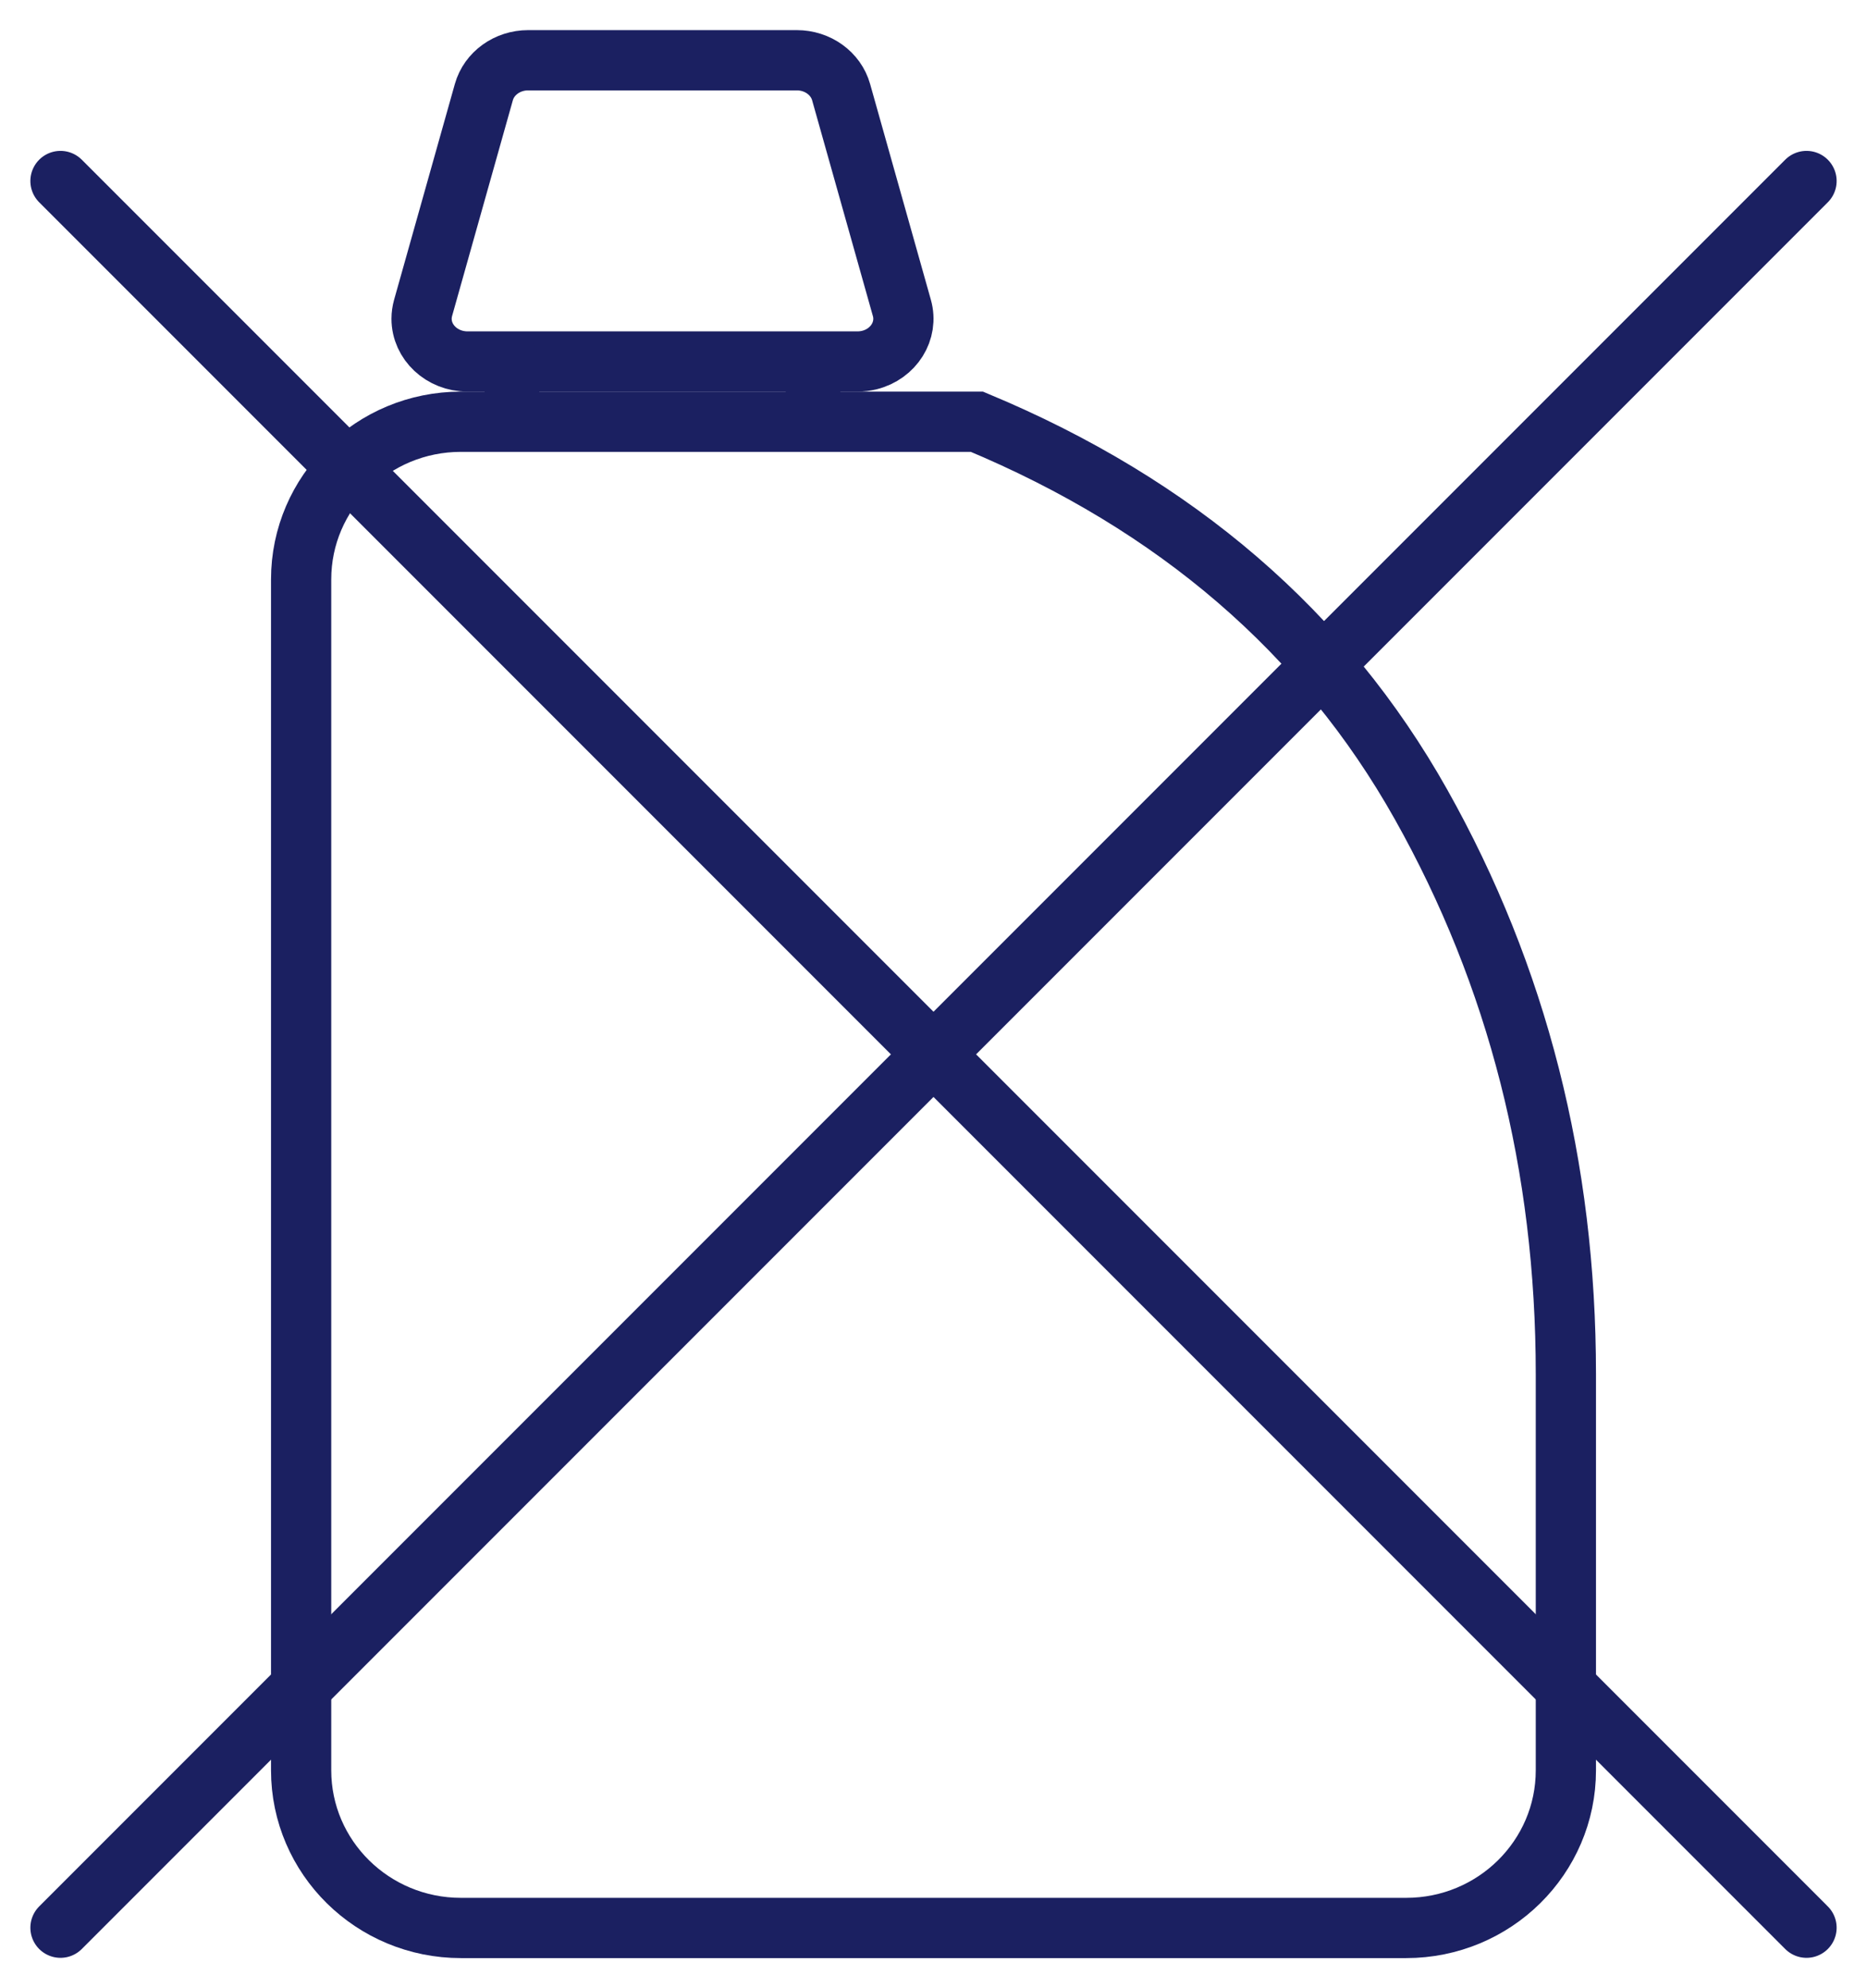
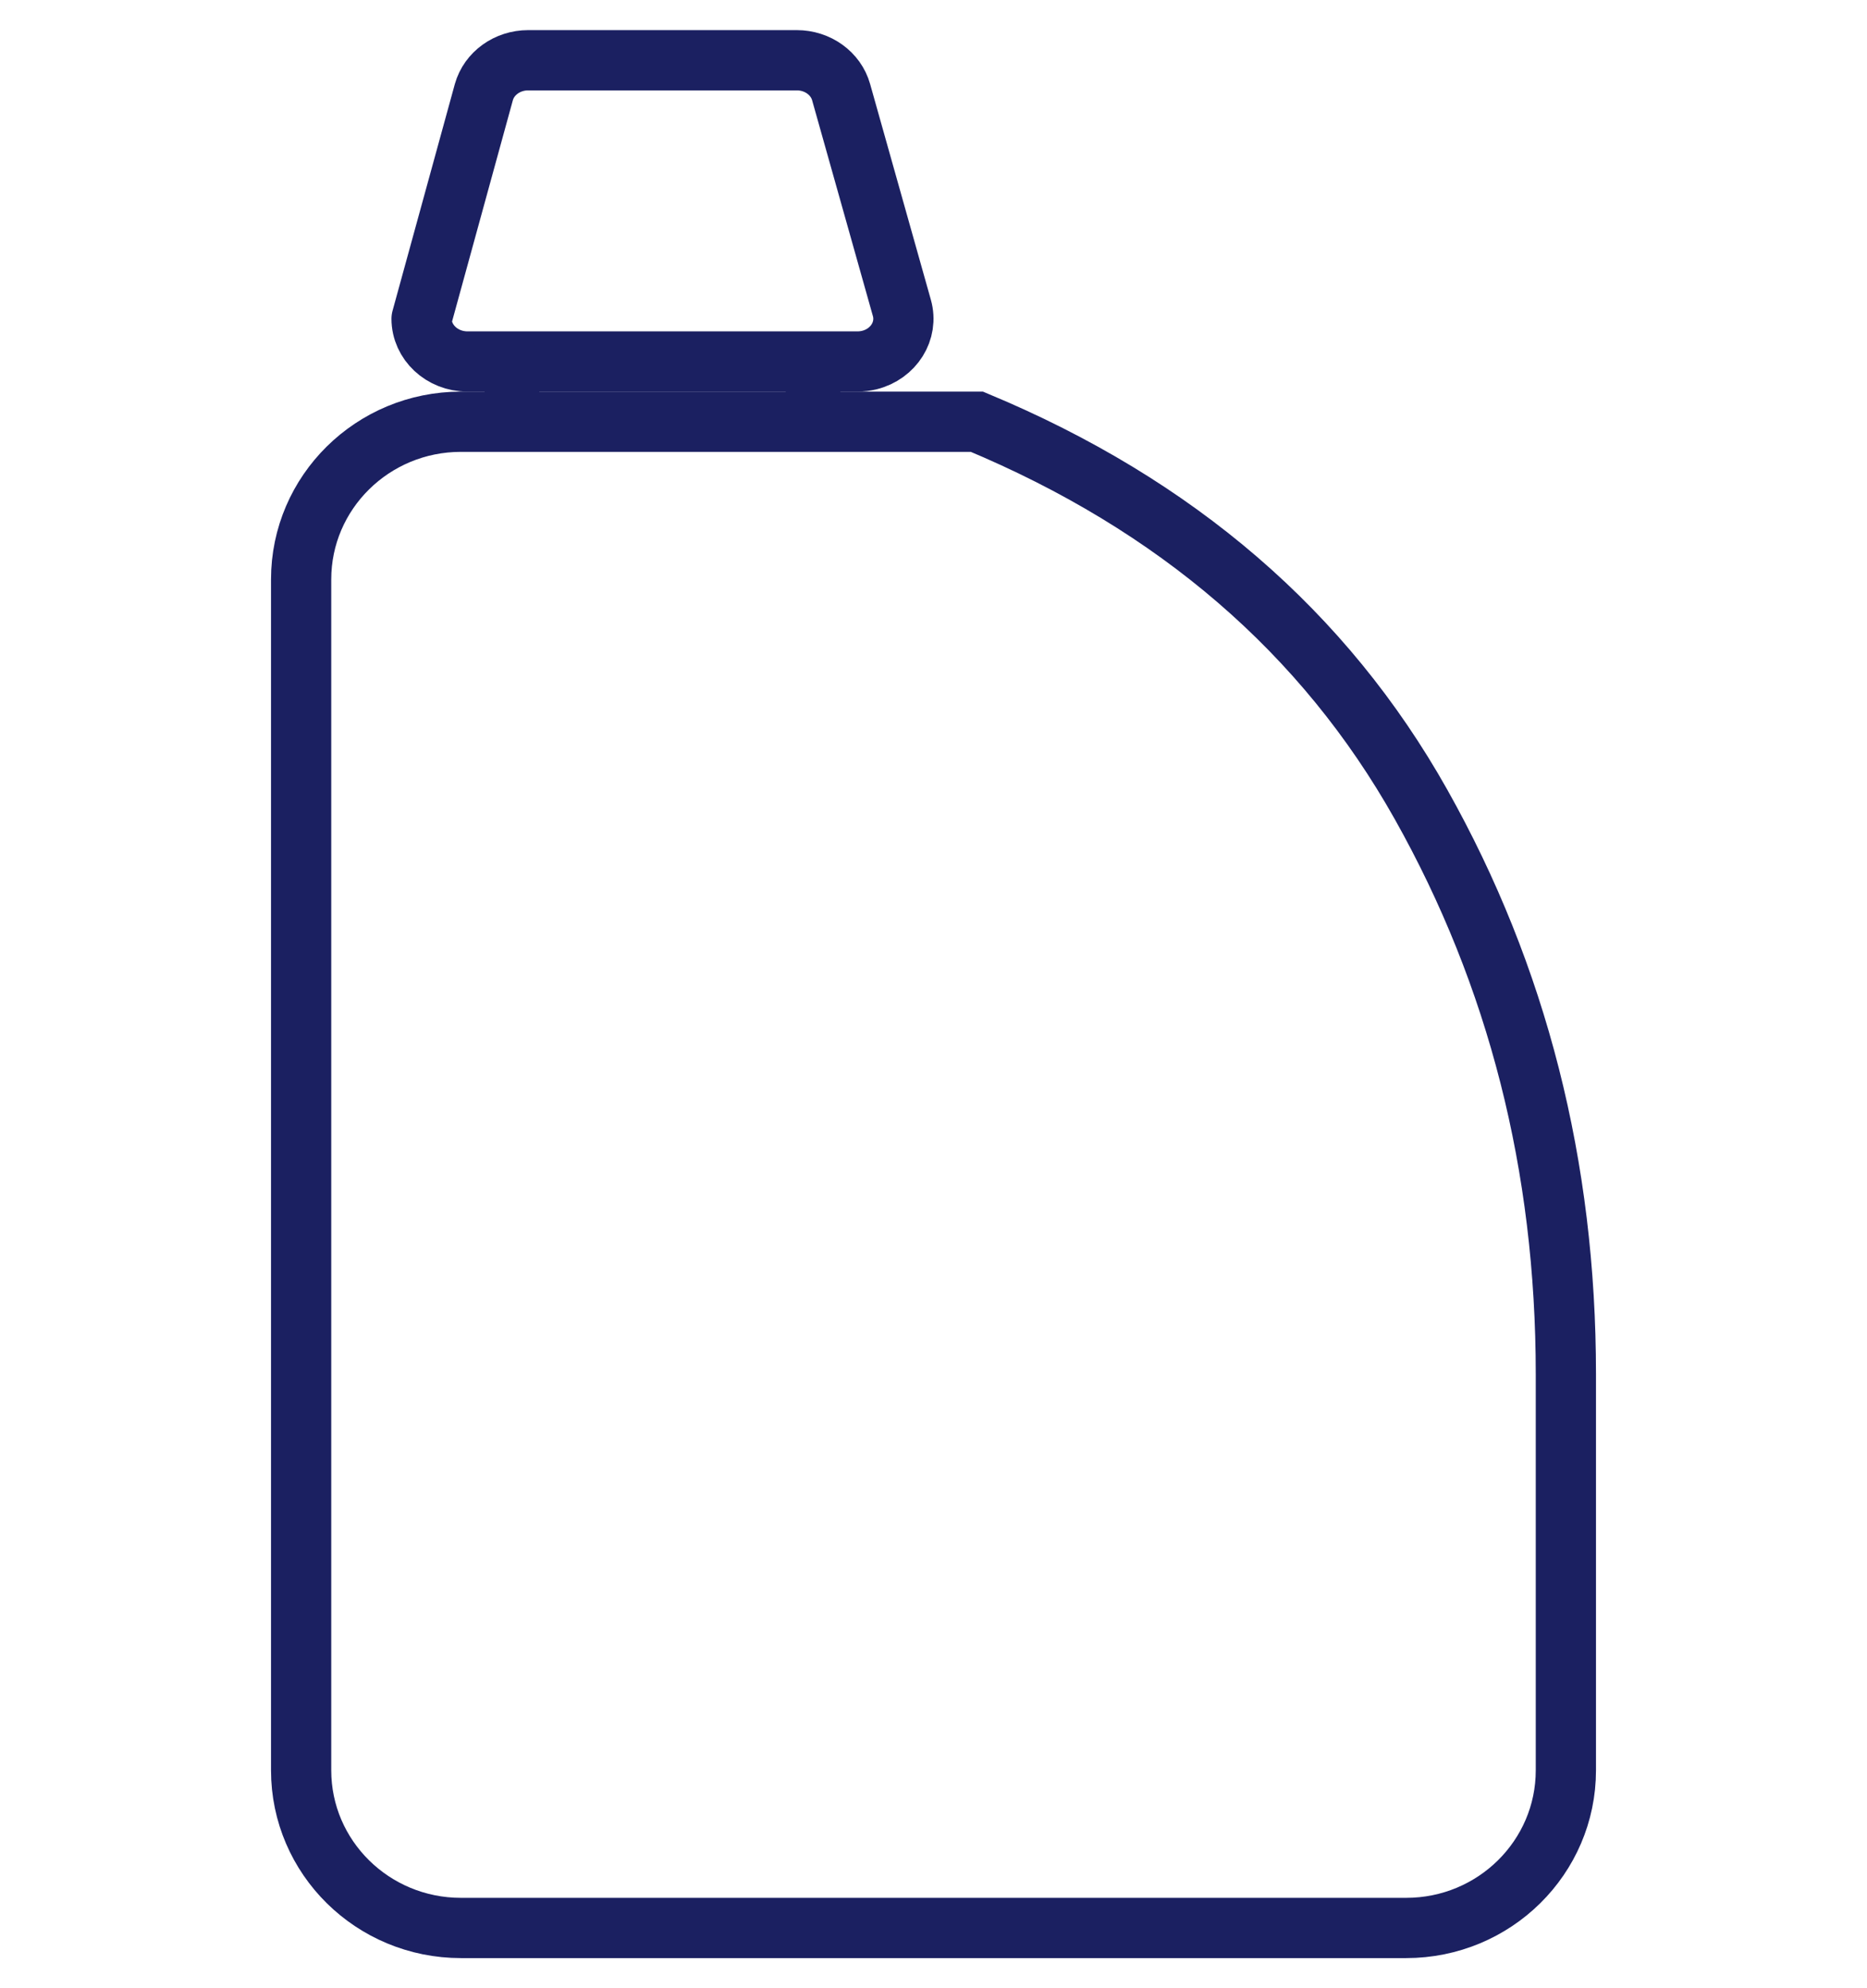
<svg xmlns="http://www.w3.org/2000/svg" width="31" height="33" viewBox="0 0 31 33">
  <title>Do not use fabric softener</title>
  <g stroke="none" stroke-width="1" fill="none" fill-rule="evenodd">
    <g transform="translate(-414, -125)" stroke="#1B2061" fill="none">
      <g transform="translate(414.651, 126)" stroke="#1B2061" fill="none">
-         <path d="M8.119,0 L12.579,0 C12.925,0 13.227,0.217 13.315,0.529 L14.324,4.111 C14.431,4.489 14.188,4.877 13.781,4.977 C13.718,4.992 13.653,5 13.588,5 L7.111,5 C6.69,5 6.349,4.682 6.349,4.291 C6.349,4.23 6.358,4.169 6.374,4.111 L7.383,0.529 C7.471,0.217 7.773,0 8.119,0 Z" stroke-linecap="round" stroke-linejoin="round" stroke="#1B2061" fill="none" />
+         <path d="M8.119,0 L12.579,0 C12.925,0 13.227,0.217 13.315,0.529 L14.324,4.111 C14.431,4.489 14.188,4.877 13.781,4.977 C13.718,4.992 13.653,5 13.588,5 L7.111,5 C6.69,5 6.349,4.682 6.349,4.291 L7.383,0.529 C7.471,0.217 7.773,0 8.119,0 Z" stroke-linecap="round" stroke-linejoin="round" stroke="#1B2061" fill="none" />
        <path d="M7.002,6 L15.57,6 L15.57,6 C18.881,7.38 21.339,9.497 22.943,12.35 C24.547,15.203 25.349,18.355 25.349,21.807 L25.349,28.383 C25.349,29.828 24.162,31 22.697,31 L7.002,31 C5.537,31 4.349,29.828 4.349,28.383 L4.349,8.617 C4.349,7.172 5.537,6 7.002,6 Z" stroke="#1B2061" fill="none" />
        <line x1="7.849" y1="6" x2="7.849" y2="5" stroke-width="0.907px" stroke-linecap="round" stroke-linejoin="round" stroke="#1B2061" fill="none" />
        <line x1="12.849" y1="6" x2="12.849" y2="5" stroke-width="0.907px" stroke-linecap="round" stroke-linejoin="round" stroke="#1B2061" fill="none" />
-         <line x1="-5.651" y1="16.5" x2="35.349" y2="16.5" stroke-linecap="round" stroke-linejoin="round" transform="translate(14.849, 16.5) rotate(45) translate(-14.849, -16.5) " stroke="#1B2061" fill="none" />
-         <line x1="-5.651" y1="16.5" x2="35.349" y2="16.5" stroke-linecap="round" stroke-linejoin="round" transform="translate(14.849, 16.5) scale(-1, 1) rotate(45) translate(-14.849, -16.5) " stroke="#1B2061" fill="none" />
      </g>
    </g>
  </g>
</svg>